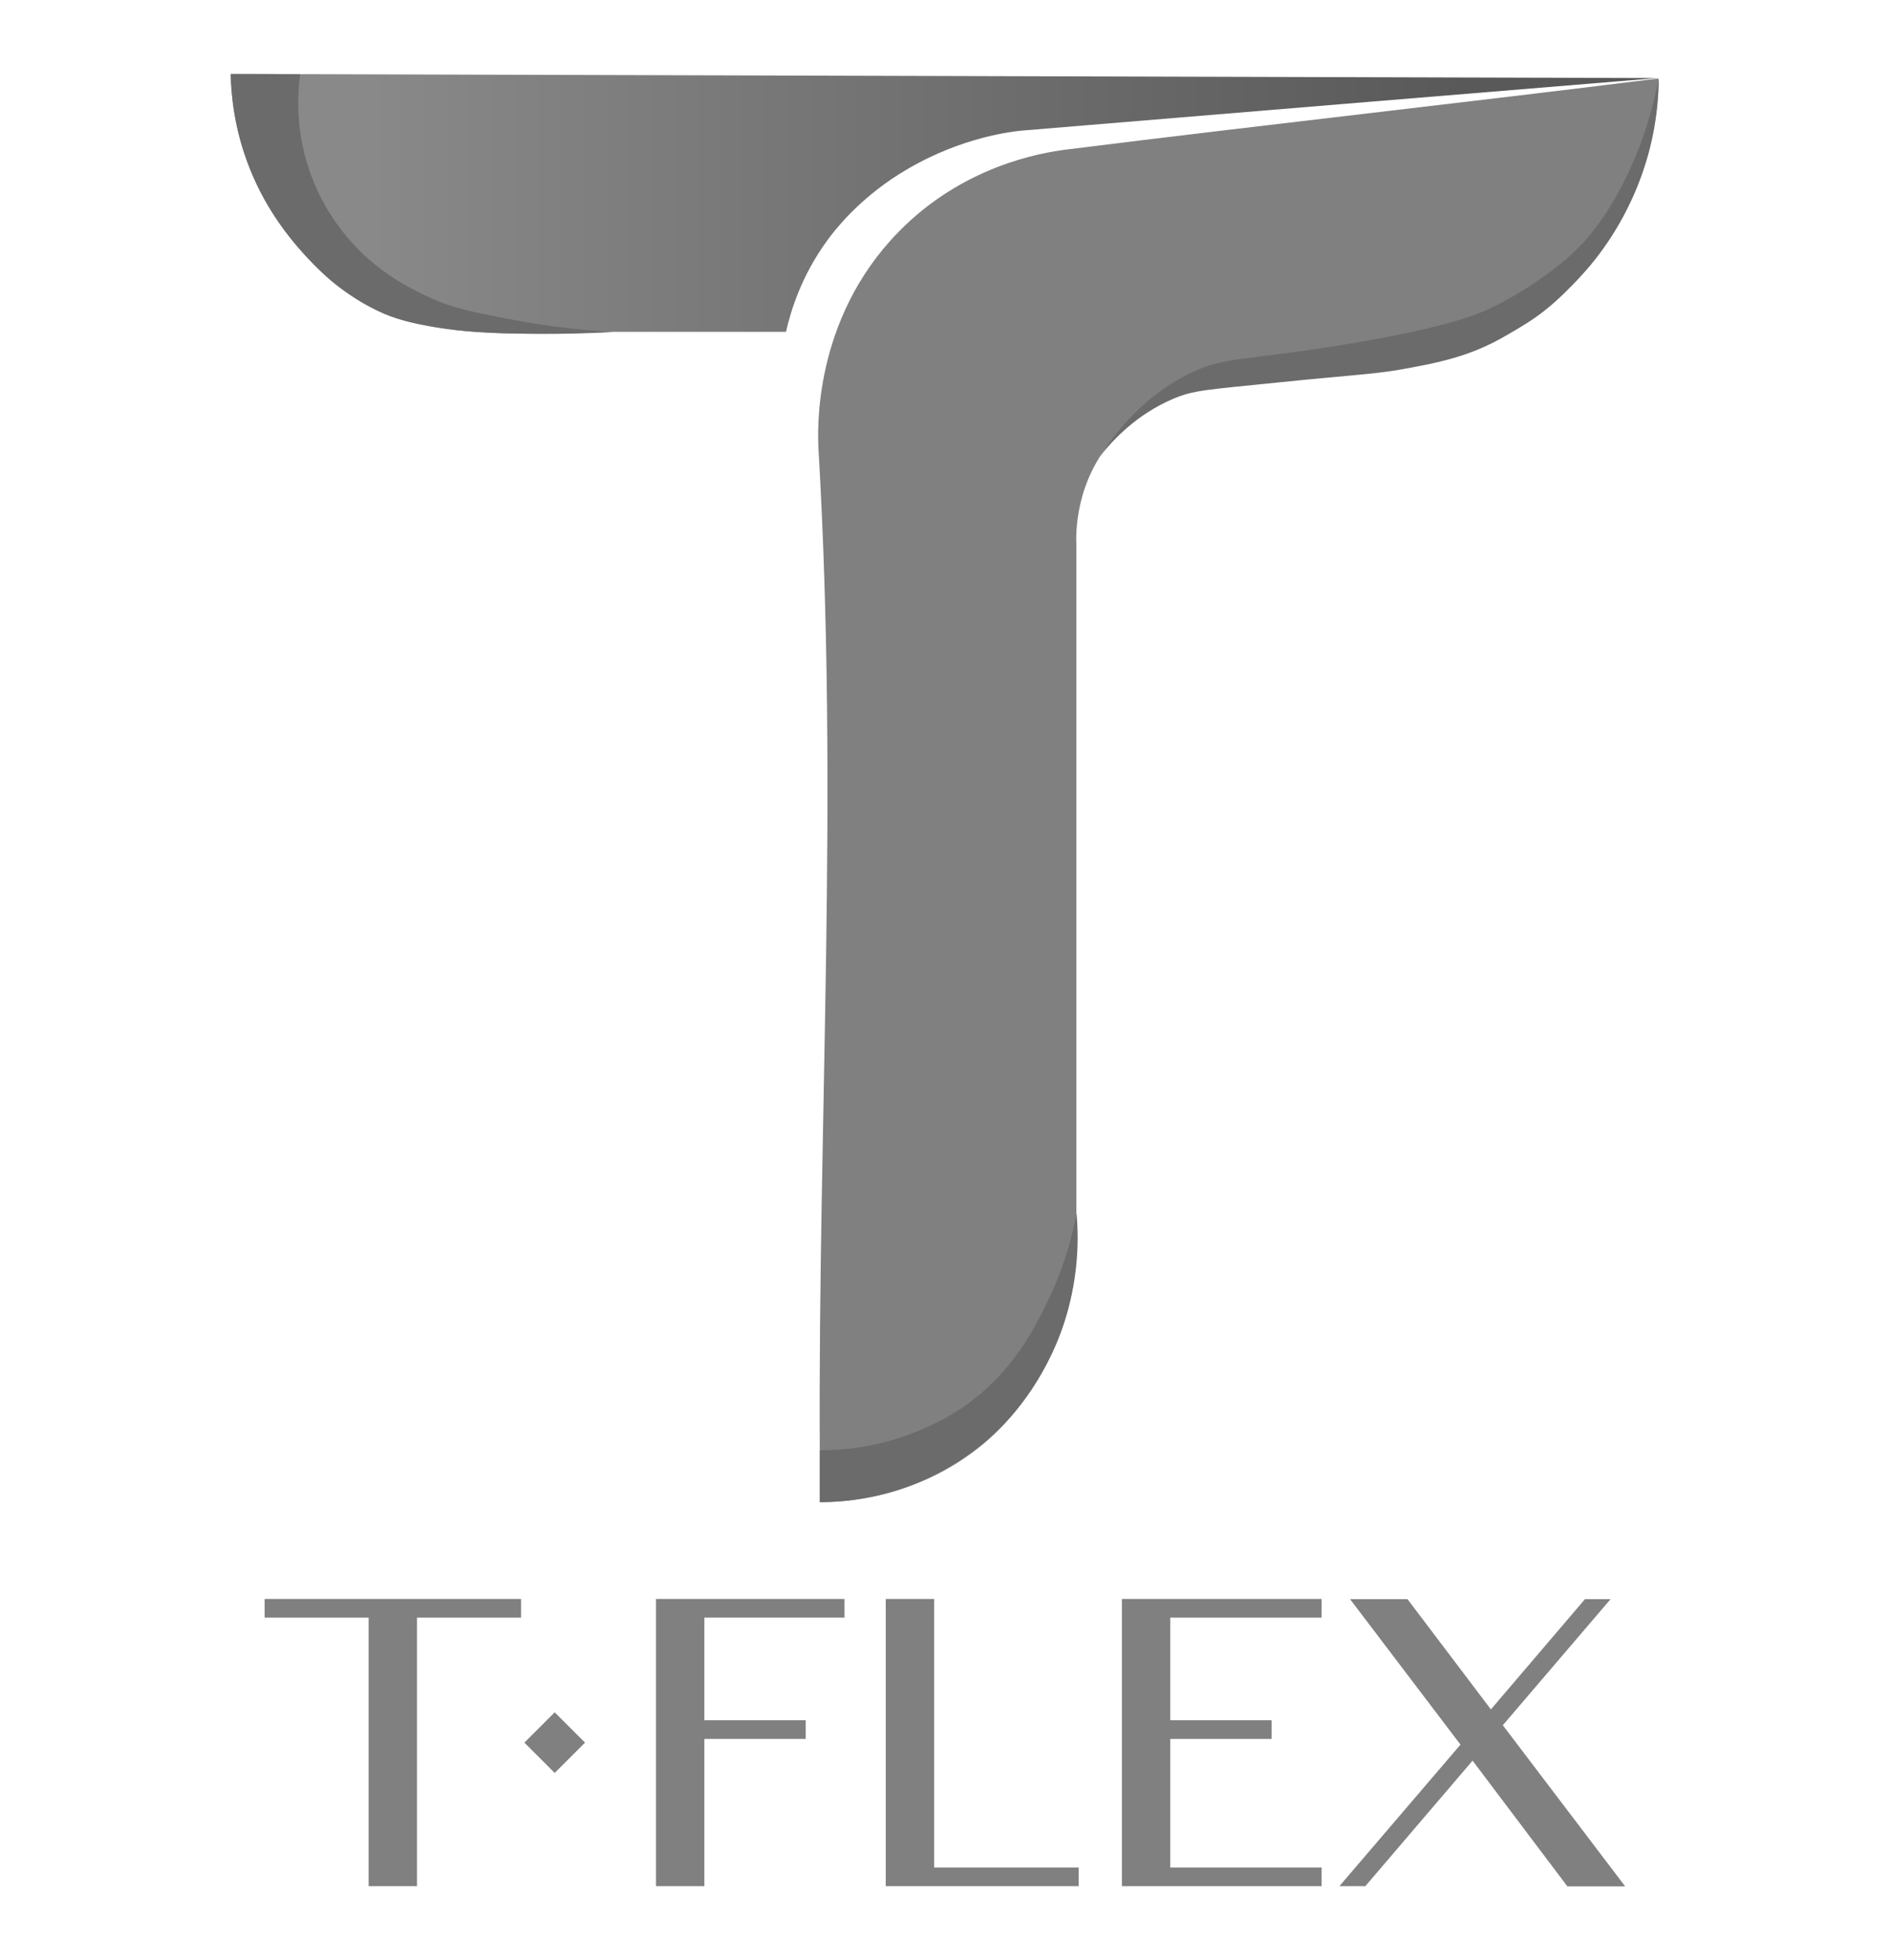
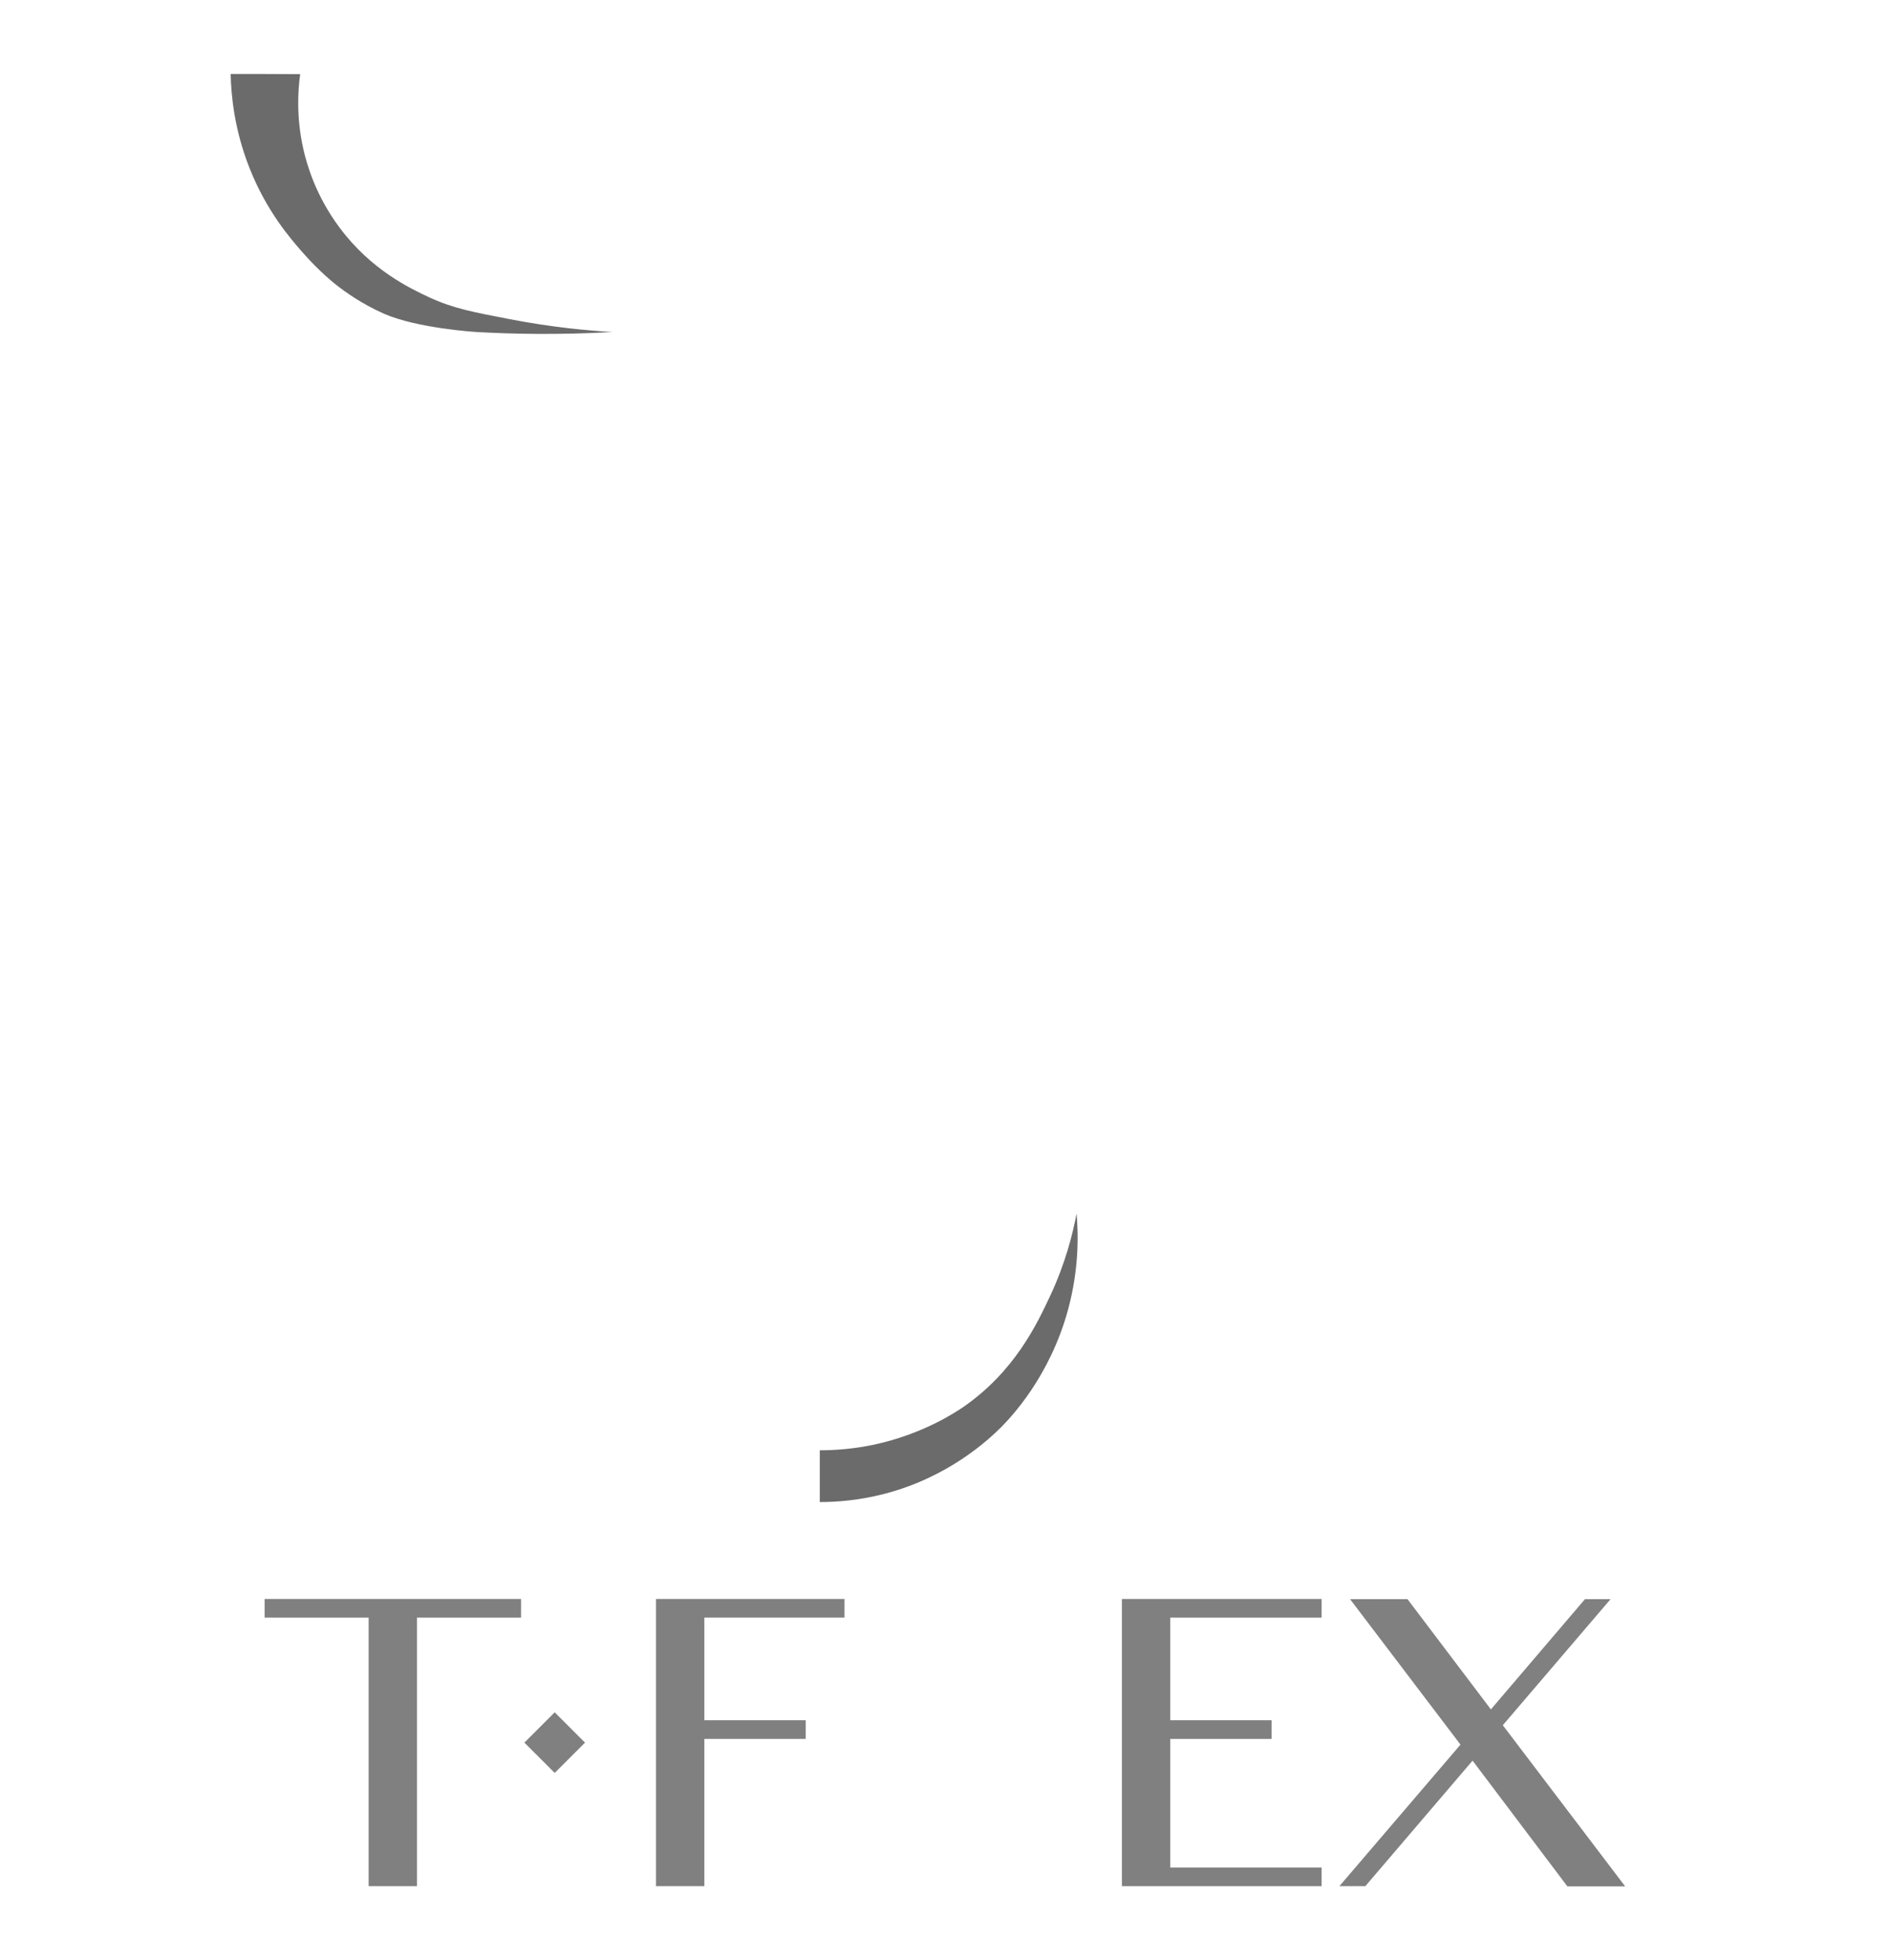
<svg xmlns="http://www.w3.org/2000/svg" viewBox="0 0 1063.4 1102.3" version="1.1">
  <defs>
    <style>
      .cls-1 {
        fill: gray;
      }

      .cls-2 {
        fill: url(#Sfumatura_senza_nome);
      }

      .cls-3 {
        fill: #6b6b6b;
      }
    </style>
    <linearGradient gradientUnits="userSpaceOnUse" gradientTransform="translate(0 1102) scale(1 -1)" y2="987.3" x2="897.8" y1="987.3" x1="129.8" data-sanitized-data-name="Sfumatura senza nome" data-name="Sfumatura senza nome" id="Sfumatura_senza_nome">
      <stop stop-color="#898989" offset=".1" />
      <stop stop-color="#595959" offset=".9" />
    </linearGradient>
  </defs>
  <g>
    <g id="Livello_4">
      <g>
-         <path d="M129.8,41.6c.3,15,2.7,27.2,5,35.8,1.6,6.2,7.6,26.9,23,49.1,2.6,3.8,9,12.6,18.8,22.3,3.7,3.7,8.8,8.8,16.5,14.3,4.3,3.1,11.6,8.4,22.3,12.9,10.7,4.6,19.4,6.1,29.3,7.9,9.1,1.6,16,2.2,23.4,2.7,9.8.8,18,1,28.7,1,12.1,0,28.3-.1,47.8-1h97.4c2.7-11.8,8.6-31.4,23.2-51.4,3.8-5.2,16.8-22.4,40.6-37.4,29.4-18.5,57.9-23.4,69.3-24.4,119-9.9,237.9-19.7,356.9-29.5-267.4-.8-534.8-1.5-802.2-2.3h0Z" class="cls-2" />
-         <path d="M932.8,44.1c-111,13.9-222.1,26.1-333.2,40-14.1,1.8-58.1,9.1-94.5,46.5-48,49.2-45.4,111.8-44.8,122.3,11.4,196.1-.3,375.5.7,562.7,0,12.8,0,23.1,0,29.1,11.8,0,53.8-1.2,91.9-32.7,4.5-3.7,40.6-34.4,50.1-86.6,2.1-11.5,2.4-21.3,2.3-28.1v-390.5c-.3-6.1-1-36.4,22-61.5,17.8-19.4,39.6-24.5,47.1-25.8,43-5.1,86.1-10.1,129.1-15.2,14.7-3.3,53.5-14,85.8-49.4,25.5-27.9,35.5-58.4,39.5-76.7,3.1-14.3,3.9-25,3.8-34h0Z" class="cls-1" />
        <path d="M461,815.5c7.7,0,18.2-.6,30.2-3.1,27.7-5.9,46.3-18.4,50.3-21.1,28.9-19.9,41.5-46.5,48.9-62.3,8.8-18.7,12.9-35.4,15-46.6,1.1,12.2,1.3,31.4-4.7,53.7-10.3,38.2-32.5,61.1-37.6,66.3-7.4,7.4-29.9,28.3-65.8,37.6-14.6,3.8-27.3,4.6-36.3,4.6,0-9.7,0-19.4,0-29.1h0Z" class="cls-3" />
-         <path d="M618.2,257.2c9.3-14.5,24.8-33.9,49.4-46.5,20.5-10.5,30.1-7.4,88.1-16.9,58.9-9.7,76.2-17.3,85.2-21.8,0,0,26.1-12.7,45.5-31.5,16.9-16.3,37.5-50.2,46.4-96.5-.1,14.2-2,25.9-3.8,34.3-8.8,40-30.1,65.9-38.4,75.1-18.4,20.3-27.3,25.9-44.2,35.6-19.9,11.5-37.3,15-60,19-13.8,2.4-31.2,3.3-67,7-41.2,4.2-48.1,4.3-60,9.4-19.9,8.6-33.1,22.3-41.2,32.7h0Z" class="cls-3" />
-         <path d="M168.8,41.7c-1.3,9.4-2.2,24.5,1.8,42.2,2,8.8,7,26.2,20.3,44,17.8,24,40,34.4,50.5,39.3,13.7,6.3,24.3,8.2,45.4,12.3,23.9,4.6,43.9,6.4,57.7,7.2-30.7,1.7-56.6,1.1-76.5,0,0,0-33.1-2-52.1-10.3-12.7-5.6-22.4-12.8-25.4-15.1-2.5-1.9-10.5-8.2-20.2-19.2-7.1-8.1-20.4-23.4-29.9-47.4-8.6-21.6-10.4-40.8-10.7-53.1,13,0,26,0,39,.1h0Z" class="cls-3" />
+         <path d="M168.8,41.7c-1.3,9.4-2.2,24.5,1.8,42.2,2,8.8,7,26.2,20.3,44,17.8,24,40,34.4,50.5,39.3,13.7,6.3,24.3,8.2,45.4,12.3,23.9,4.6,43.9,6.4,57.7,7.2-30.7,1.7-56.6,1.1-76.5,0,0,0-33.1-2-52.1-10.3-12.7-5.6-22.4-12.8-25.4-15.1-2.5-1.9-10.5-8.2-20.2-19.2-7.1-8.1-20.4-23.4-29.9-47.4-8.6-21.6-10.4-40.8-10.7-53.1,13,0,26,0,39,.1h0" class="cls-3" />
      </g>
      <g>
        <path d="M293,899.1v10.5h-58.5v151h-27.2v-151h-58.5v-10.5h144.1Z" class="cls-1" />
        <path d="M474.9,899.1v10.5h-78.8v57.7h57v10.5h-57v82.8h-27.2v-161.5h105.9Z" class="cls-1" />
-         <path d="M498.1,899.1h27.2v151h81.3v10.5h-108.5v-161.5h0Z" class="cls-1" />
        <path d="M743.2,899.1v10.5h-85.1v57.7h57v10.5h-57v72.3h85.1v10.5h-112.3v-161.5h112.3Z" class="cls-1" />
        <path d="M767.4,1060.6h-14.2l68.1-79.6-62.1-81.8h32.3l46.9,62,52.9-62h14.4l-60.6,70.9,68.8,90.6h-32.5l-53.3-70.7-60.4,70.7h0Z" class="cls-1" />
      </g>
      <rect transform="translate(-601.5 507.6) rotate(-45)" height="24.1" width="24.1" y="967.8" x="299.9" class="cls-1" />
    </g>
  </g>
</svg>